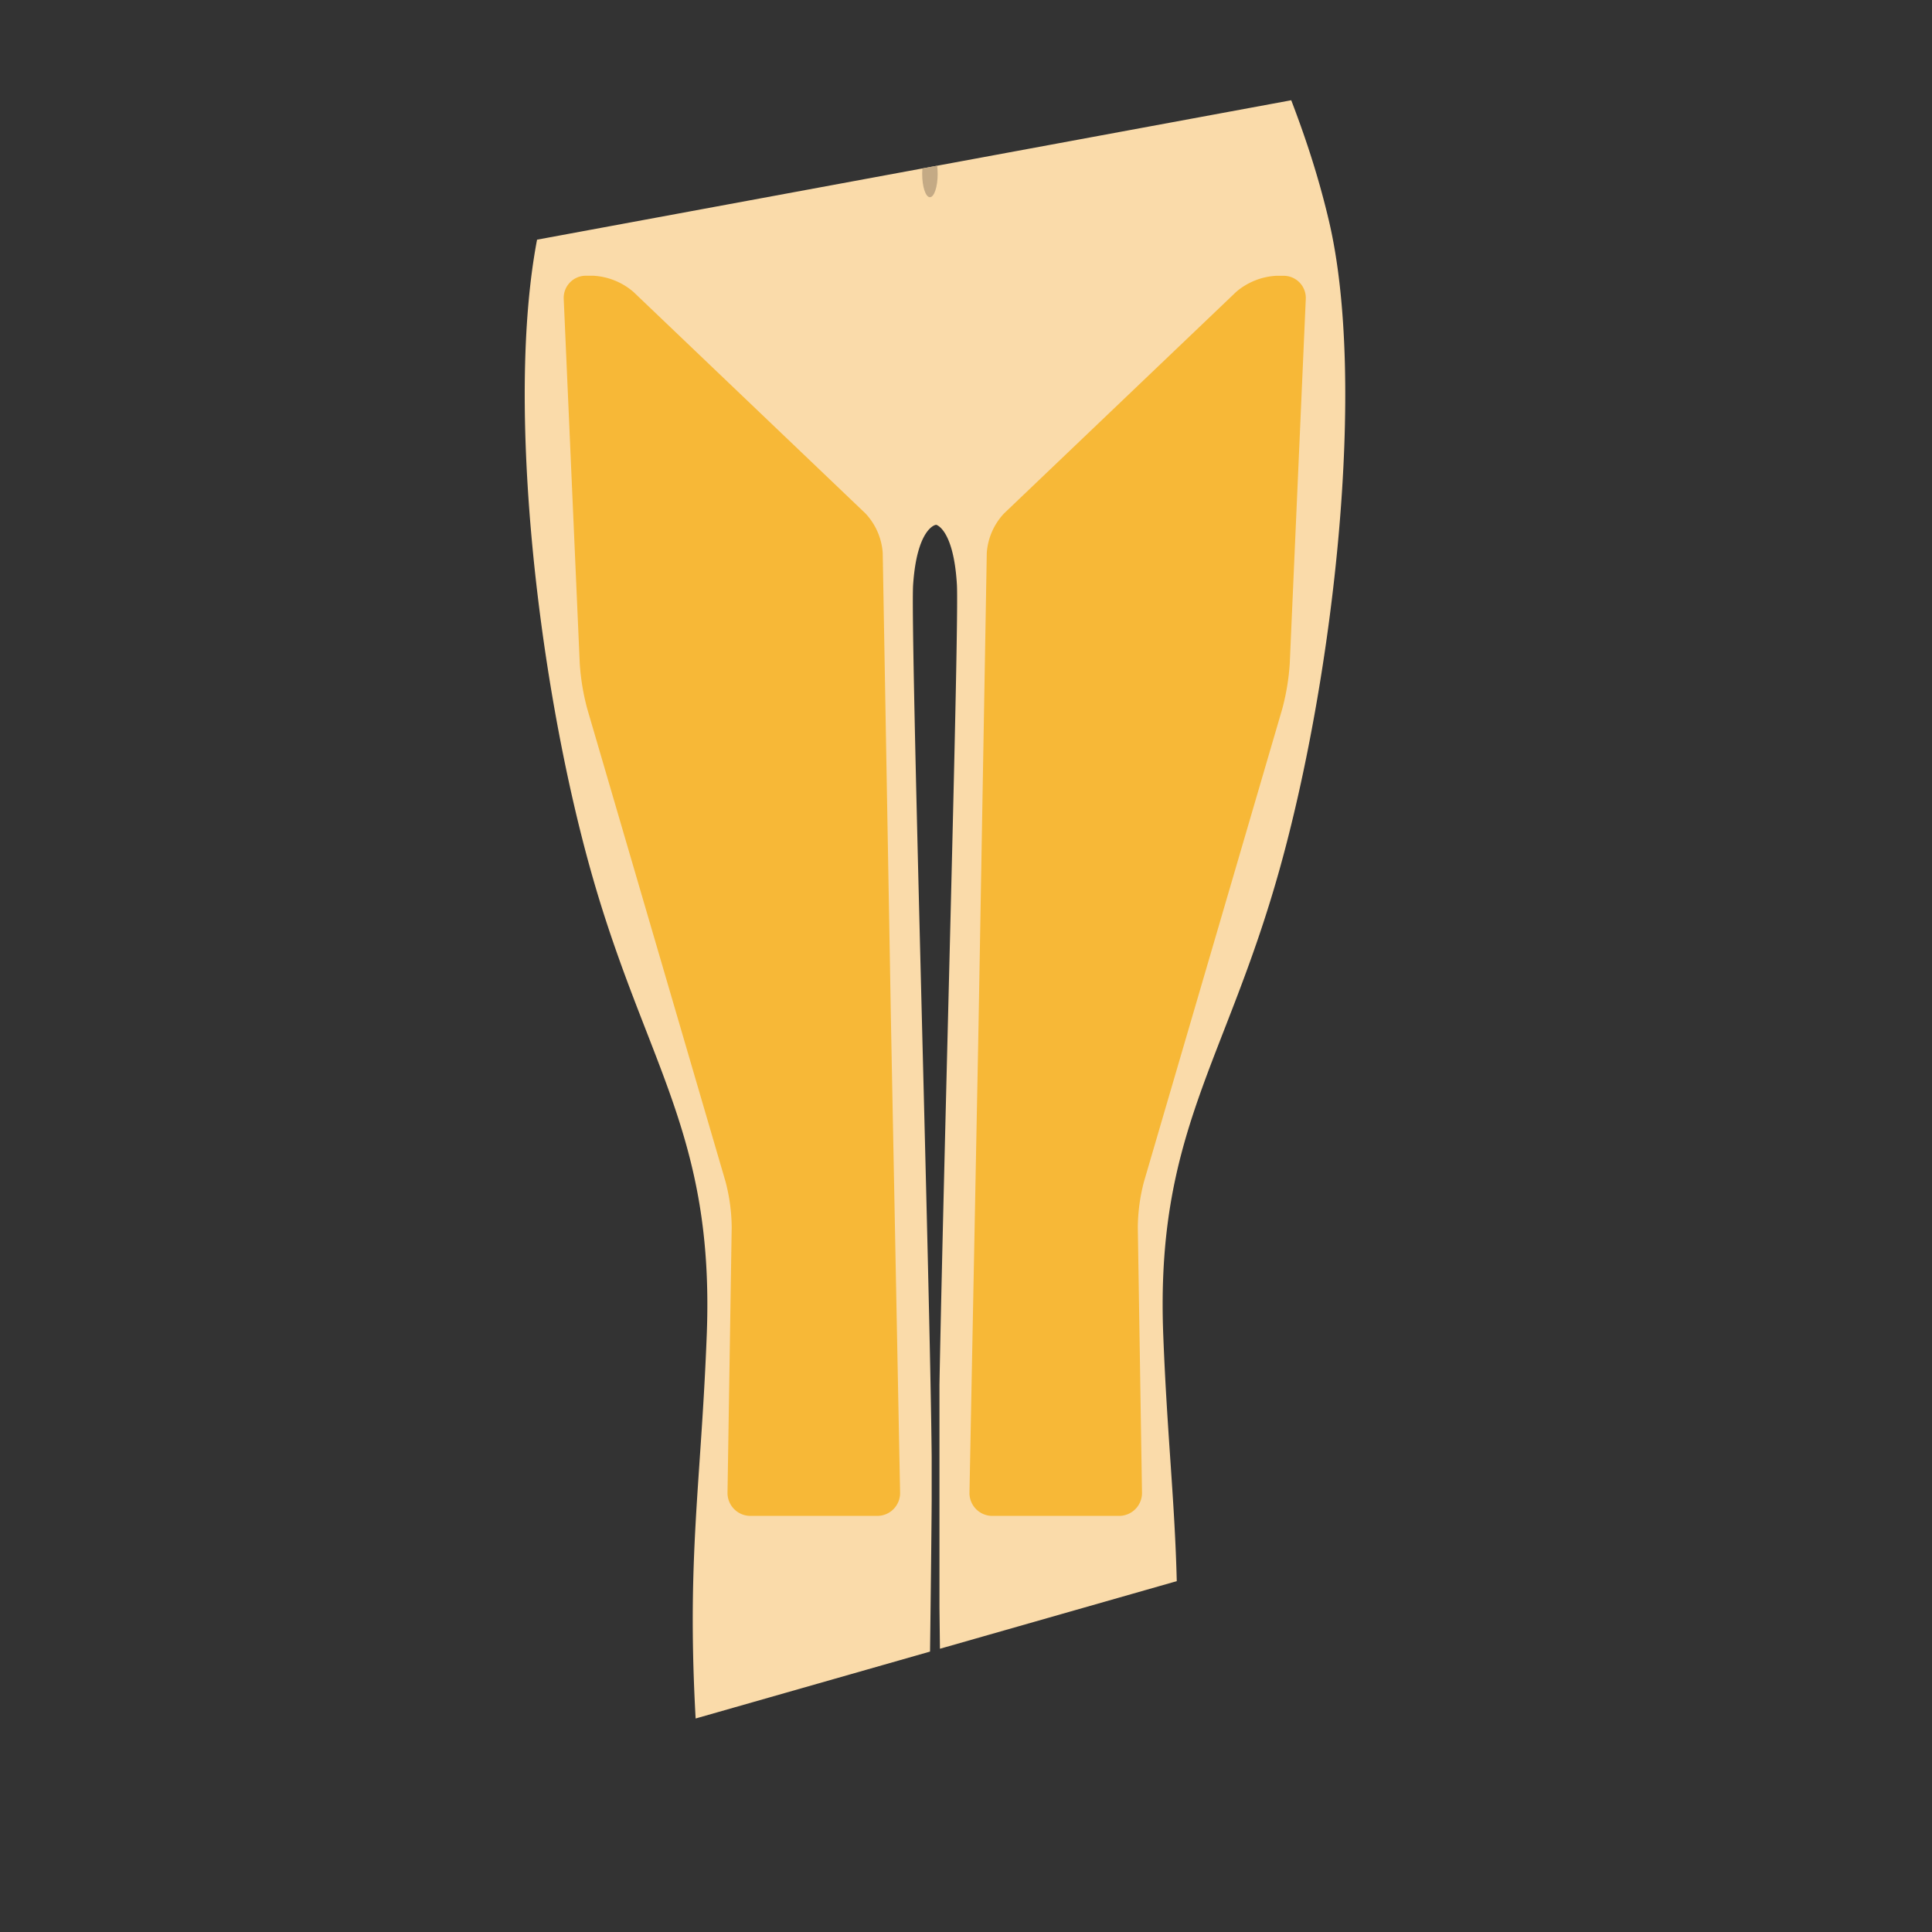
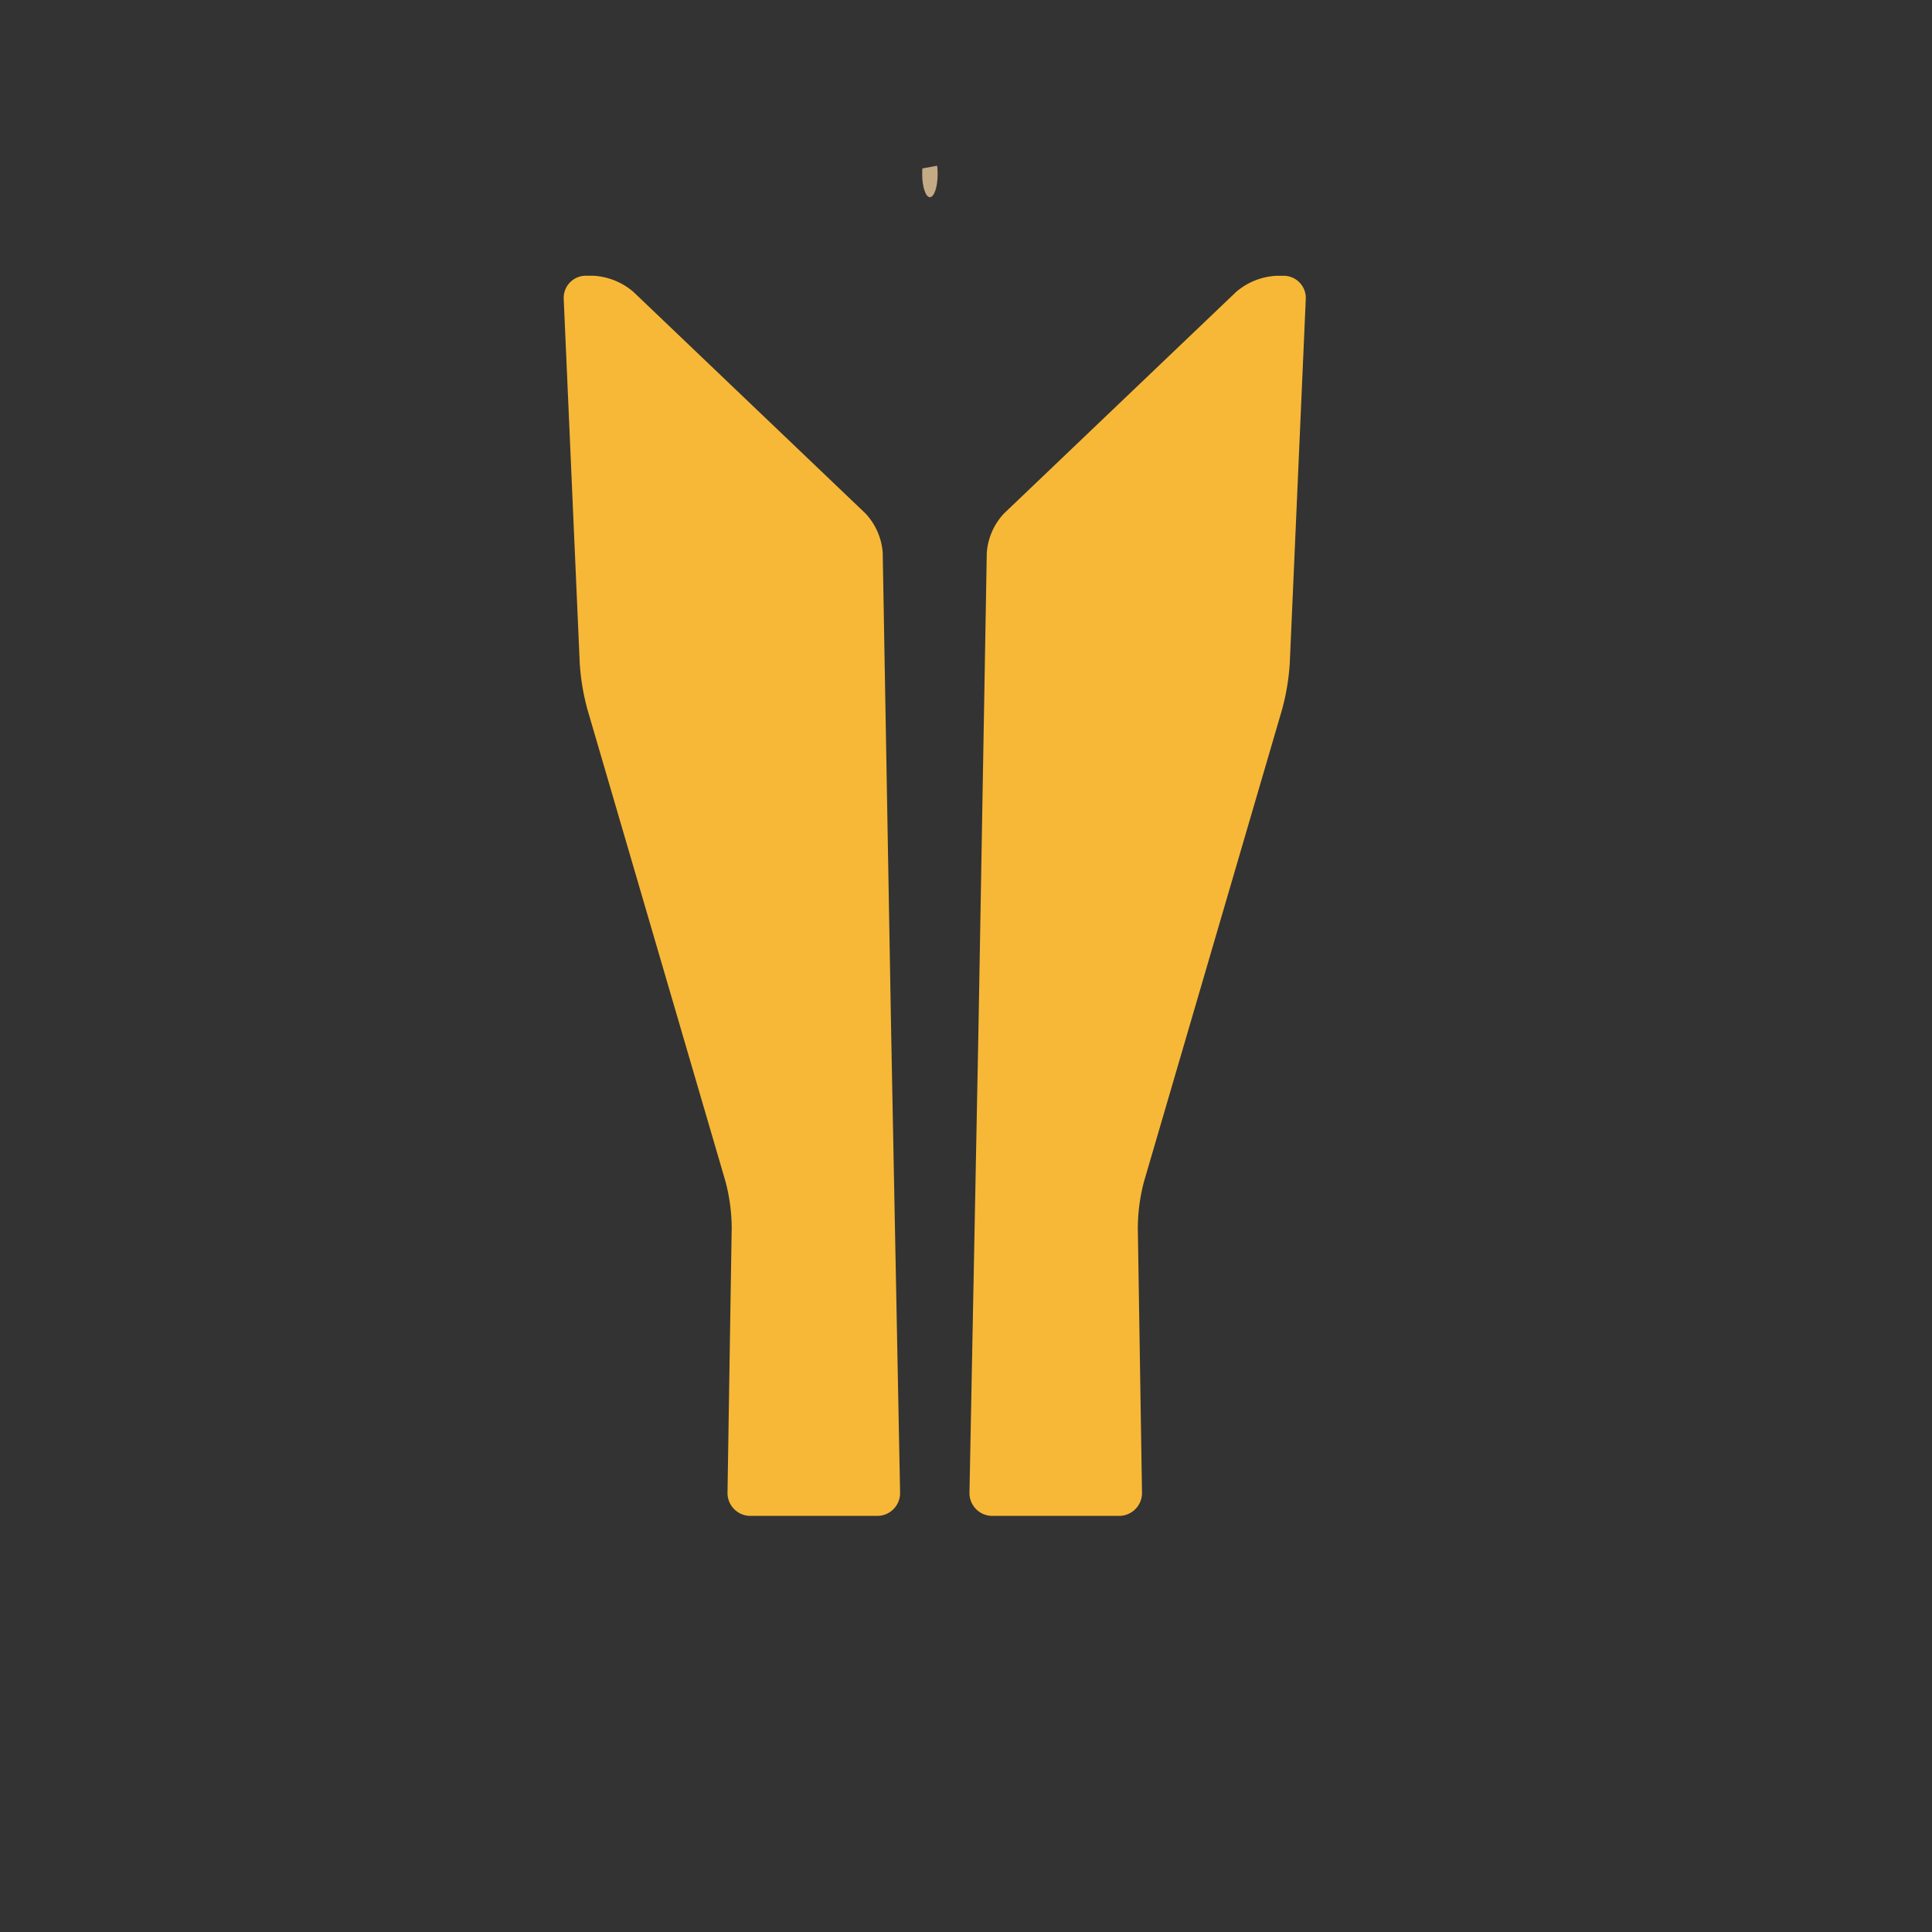
<svg xmlns="http://www.w3.org/2000/svg" id="illust_parts14" width="120" height="120" viewBox="0 0 120 120">
  <rect x="0" y="0" width="120" height="120" fill="#333333" stroke="none" />
  <defs>
    <clipPath id="clip-path">
      <path id="パス_34756" data-name="パス 34756" d="M-495.163-20723.32l74.423-13.758,7.053,41.635,9.082,43.369-83.374,23.8Z" transform="translate(504.338 20852.801)" fill="none" stroke="#707070" stroke-width="1" />
    </clipPath>
  </defs>
  <rect id="長方形_173818" data-name="長方形 173818" width="120" height="120" fill="none" />
  <g id="マスクグループ_8192" data-name="マスクグループ 8192" transform="translate(0 -110.124)" clip-path="url(#clip-path)">
    <g id="グループ_26498" data-name="グループ 26498" transform="translate(16.766)">
      <g id="グループ_16672" data-name="グループ 16672" transform="translate(0 0)">
        <path id="パス_14568" data-name="パス 14568" d="M19.7,86.8s-1.761-.1-7.229-15.128c-5-13.75-10.947-31.366-11.089-31.7-1.148-3.068-2.88-9.15,1.084-9.908s7.64,5.715,9.247,9.056c2.718,7.111,7.449,16.166,10.413,22.5C25.791,69.45,30.746,92.97,19.7,86.8" transform="translate(0 -15.532)" fill="#fadbaa" />
        <path id="パス_14569" data-name="パス 14569" d="M.54,32c1,3.922,8.384,4.509,12.124,4.551,2.485-.075,5.519-.259,9.284-.656,10.894-1.15,16.05-2.632,18.731-1.4,3.058,1.4,10.272,6.963,11.588,5.908.954-.765-.2-2.276-2.964-4.351,0,0,15.52.508,15.318-4.537s-12.166-5.561-17.505-5.543c-5.477.019-7.826,2.038-11.862,2.2-3.128.125-16.243-1.418-25.117-1.442C7.448,26.849-.582,27.59.54,32" transform="translate(-0.224 -13.441)" fill="#fadbaa" />
        <path id="パス_14570" data-name="パス 14570" d="M39.49,34.038A1.823,1.823,0,0,0,37.8,32.96L13.908,31.817a13.866,13.866,0,0,0-2.863.222l-4.869,1a1.728,1.728,0,0,0-1.333,1.736l.1,1.75a1.459,1.459,0,0,0,1.53,1.366l16.1-.881c.795-.043,2.092-.156,2.882-.251L38.3,35.218c.791-.095,1.328-.626,1.194-1.18" transform="translate(-2.506 -16.465)" fill="#f7b837" />
        <path id="パス_14571" data-name="パス 14571" d="M111.553,33.134C109,35.708,101.3,36.015,98.06,36.026c1.54,1.33,2.3,2.386,2.318,3.212a1.242,1.242,0,0,1-.46,1.006c-.387.324-1,.3-2-.092a45.687,45.687,0,0,1-6.051-3.359q.014-.253.03-.565l.2.119a47.109,47.109,0,0,0,6,3.34c.722.281,1.257.373,1.495.174.926-.777-.53-2.475-2.964-4.352,0,0,15.52.509,15.318-4.536-.07-1.744-1.545-2.946-3.665-3.773-4.015-1.565-10.346-1.781-13.84-1.769a20.953,20.953,0,0,0-2.327.134c0-.164,0-.334,0-.5a21.467,21.467,0,0,1,2.325-.132c3.478-.012,9.925.207,14.023,1.8,2.571,1,3.911,2.421,3.984,4.218a2.851,2.851,0,0,1-.9,2.179" transform="translate(-47.553 -12.905)" fill="#fff" />
-         <path id="パス_14572" data-name="パス 14572" d="M73.1,134.8c0-9.065,10.587-27.431,10.587-35.13s-7.219-5.294-15.4-8.663c-5.089-2.1-5.709-7.355-5.45-11.033a12.236,12.236,0,0,1-11.678.035c.252,3.676-.379,8.909-5.452,11-8.181,3.369-15.4.963-15.4,8.663s10.587,26.065,10.587,35.13c0,13.5-5.538,18.491-8.356,30.39-2.382,10.054-.306,28.321,3.062,40.352s7.7,16.362,7.219,28.874-1.925,16.362.481,36.574,5.775,36.574,4.331,45.237-6.737,12.512-8.181,17.806,4.331,7.7,8.181,6.256,3.914-11.992,6.256-15.881c2.877-4.776,2.683-7.967,2.311-11.95-.349-3.734.508-55.418.591-67.731v-2.72c-.1-10.8-1.335-51.5-1.152-54.177.24-3.5,1.39-3.706,1.39-3.706l.044-.008s1.079.262,1.285,3.713c.143,2.384-.808,35-1.084,49.7v13.836c.218,18.348.827,57.85.523,61.1-.372,3.983-.566,7.174,2.311,11.95,2.342,3.889,2.406,14.437,6.256,15.881s9.625-.962,8.181-6.256S67.8,324.892,66.36,316.23s1.925-25.024,4.331-45.237.962-24.062.481-36.574,3.849-16.843,7.218-28.874,5.444-30.3,3.062-40.352c-2.818-11.9-8.356-16.89-8.356-30.39" transform="translate(-15.687 -41.398)" fill="#fadbaa" />
-         <path id="パス_14573" data-name="パス 14573" d="M129.011,110.1s1.563-.782,4.169,15.636,4.17,29.186,4.952,32.313,2.866,7.818,4.951,19.284,2.084,17.2,4.169,19.544,9.5,8.5,9.5,10.064-1.159.881-5.329-1.725c0,0,5.162,15.693-.05,17s-9.316-10.757-10.9-16.214c-1.619-5.6-.26-8.6-1.3-12.769s-9.9-24.5-10.423-31.792-4.43-19.8-6.515-27.883-2.606-31.271,6.776-23.453" transform="translate(-62.621 -56.167)" fill="#fadbaa" />
        <path id="パス_14576" data-name="パス 14576" d="M48,339.382a1.424,1.424,0,0,0,1.424,1.447H57.3a1.418,1.418,0,0,0,1.419-1.447l-.536-27.643c-.015-.8-.04-2.1-.053-2.894L57.64,281.01a3.992,3.992,0,0,0-1.072-2.446L42.151,264.8a4.177,4.177,0,0,0-2.494-1H39.21a1.376,1.376,0,0,0-1.383,1.446l.995,22.634a14.393,14.393,0,0,0,.47,2.834l8.585,29.352a11.51,11.51,0,0,1,.383,2.836Z" transform="translate(-19.579 -136.55)" fill="#f7b837" />
        <path id="パス_14578" data-name="パス 14578" d="M150.279,240.8a1.656,1.656,0,0,0,1.7,1.178,1.3,1.3,0,0,0,.962-1.617l-6.068-29.349c-.161-.78-.433-2.054-.6-2.831L145,202.4a1.56,1.56,0,0,0-1.74-1.187l-2.907.461a1.455,1.455,0,0,0-1.206,1.656l.7,4.51a22.066,22.066,0,0,0,.669,2.806Z" transform="translate(-72.013 -104.144)" fill="#f7b837" />
        <path id="パス_14579" data-name="パス 14579" d="M47.236,137.978a2.261,2.261,0,0,0,1.96,1.353H79.208A2.4,2.4,0,0,0,81.232,138l.385-.888a7.4,7.4,0,0,0,.508-2.773l-1.106-23.152a1.589,1.589,0,0,0-1.516-1.485L48.5,108.873a1.669,1.669,0,0,0-1.653,1.394l-2.577,17.916a6.652,6.652,0,0,0,.307,2.785Z" transform="translate(-22.894 -56.355)" fill="#f7b837" />
        <path id="パス_14580" data-name="パス 14580" d="M135.577,153.08a1.417,1.417,0,0,0,1.175-1.651l-6.576-36.662a2.752,2.752,0,0,0-1.621-1.9l-2.548-.9c-.751-.264-1.267.164-1.147.95l6.029,39.441a1.442,1.442,0,0,0,1.648,1.2Z" transform="translate(-64.621 -57.916)" fill="#f7b837" />
-         <path id="パス_14581" data-name="パス 14581" d="M62.749,573.63a2.471,2.471,0,0,0-2.054,1.314L56.926,583.1c-.334.723-.906,1.892-1.273,2.6l-1.6,3.078a4.543,4.543,0,0,0-.335,2.694l.069.292a2.368,2.368,0,0,0,1.758,1.651l2.057.349a1.845,1.845,0,0,0,1.944-1.11l1.943-5.08c.285-.743.731-1.967.992-2.718L65.914,575a.966.966,0,0,0-.972-1.367Z" transform="translate(-27.768 -296.921)" fill="#f7b837" />
        <path id="パス_14583" data-name="パス 14583" d="M100.79,339.382a1.424,1.424,0,0,1-1.424,1.447H91.493a1.418,1.418,0,0,1-1.419-1.447l.536-27.643c.015-.8.04-2.1.053-2.894l.486-27.835a3.992,3.992,0,0,1,1.072-2.446l14.417-13.76a4.177,4.177,0,0,1,2.494-1h.447a1.376,1.376,0,0,1,1.383,1.446l-.995,22.634a14.394,14.394,0,0,1-.47,2.834l-8.585,29.352a11.511,11.511,0,0,0-.383,2.836Z" transform="translate(-46.624 -136.55)" fill="#f7b837" />
        <path id="パス_14584" data-name="パス 14584" d="M95.21,573.63a2.471,2.471,0,0,1,2.054,1.314l3.769,8.161c.334.723.906,1.892,1.273,2.6l1.6,3.078a4.543,4.543,0,0,1,.335,2.694l-.069.292a2.368,2.368,0,0,1-1.758,1.651l-2.057.349a1.844,1.844,0,0,1-1.944-1.11l-1.943-5.08c-.285-.743-.731-1.967-.992-2.718L92.046,575a.966.966,0,0,1,.972-1.367Z" transform="translate(-47.605 -296.921)" fill="#f7b837" />
        <path id="パス_14585" data-name="パス 14585" d="M59.911,138.727c.552,4.945-3.753,9.252-8.991,9.837s-9.313-2.474-9.866-7.419,3.184-11.486,8.422-12.071,9.883,4.709,10.435,9.653" transform="translate(-21.222 -66.788)" fill="#f7b837" />
        <path id="パス_14586" data-name="パス 14586" d="M48.961,151.495c-.164,0-.329,0-.494-.011a7.8,7.8,0,0,1-6.875-4.108,10.361,10.361,0,0,1-.086-9.447A16.47,16.47,0,0,1,44.22,133.7a.482.482,0,1,1,.7.659c-.059.063-5.862,6.382-2.486,12.557,2.914,5.327,9.732,3.386,11.264,2.62a.482.482,0,0,1,.432.863,12.755,12.755,0,0,1-5.172,1.1" transform="translate(-20.918 -69.125)" fill="#fadbaa" />
-         <path id="パス_14587" data-name="パス 14587" d="M107.6,59.6a6.679,6.679,0,0,0-1.02-1.016c-1.8,3.188-5.186,7.813-5.6,8.518a4.868,4.868,0,0,0,.95,4.059,6.8,6.8,0,0,0,7.71,2.876c-6.879-5.032,1.619-9.942-2.041-14.438" transform="translate(-52.209 -30.327)" fill="#c4aa85" />
+         <path id="パス_14587" data-name="パス 14587" d="M107.6,59.6a6.679,6.679,0,0,0-1.02-1.016c-1.8,3.188-5.186,7.813-5.6,8.518a4.868,4.868,0,0,0,.95,4.059,6.8,6.8,0,0,0,7.71,2.876" transform="translate(-52.209 -30.327)" fill="#c4aa85" />
        <path id="パス_14588" data-name="パス 14588" d="M84.565,24.162c0,10.218-6.533,18.5-14.593,18.5s-14.593-8.284-14.593-18.5,6.533-18.5,14.593-18.5,14.593,8.283,14.593,18.5" transform="translate(-28.665 -2.93)" fill="#fadbaa" />
-         <path id="パス_14589" data-name="パス 14589" d="M58.279,47.467c0,2.329-.917,4.455-2.792,4.455s-3.2-1.938-3.779-4.544c-.505-2.273.538-4.222,2.412-4.222a4.581,4.581,0,0,1,4.159,4.31" transform="translate(-26.699 -22.339)" fill="#fadbaa" />
        <path id="パス_14590" data-name="パス 14590" d="M105.452,47.467c0,2.329.917,4.455,2.792,4.455s3.2-1.938,3.779-4.544c.505-2.273-.538-4.222-2.412-4.222a4.581,4.581,0,0,0-4.159,4.31" transform="translate(-54.584 -22.339)" fill="#fadbaa" />
        <path id="パス_14591" data-name="パス 14591" d="M89.6,138.727c-.552,4.945,3.753,9.252,8.991,9.837s9.313-2.474,9.866-7.419-3.184-11.486-8.422-12.071-9.883,4.709-10.435,9.653" transform="translate(-46.354 -66.788)" fill="#f7b837" />
        <path id="パス_14592" data-name="パス 14592" d="M105.885,151.5a12.755,12.755,0,0,1-5.172-1.1.482.482,0,0,1,.432-.863c1.532.766,8.35,2.707,11.264-2.62,3.377-6.175-2.427-12.494-2.486-12.557a.482.482,0,0,1,.7-.66,16.489,16.489,0,0,1,2.714,4.232,10.36,10.36,0,0,1-.085,9.447,7.8,7.8,0,0,1-6.875,4.108c-.166.007-.331.011-.494.011" transform="translate(-51.993 -69.125)" fill="#fadbaa" />
        <path id="パス_14593" data-name="パス 14593" d="M84.946,249.143c0,.8-.216,1.444-.481,1.444s-.481-.646-.481-1.444.215-1.444.481-1.444.481.646.481,1.444" transform="translate(-43.472 -128.214)" fill="#c4aa85" />
-         <path id="パス_14594" data-name="パス 14594" d="M14.084,49.378a2.283,2.283,0,0,0-2.022-1.27l-3.669.146a.992.992,0,0,0-.946,1.415L23.083,92.144c.275.747.589.713.7-.075l1.933-14.016a6.107,6.107,0,0,0-.379-2.761Z" transform="translate(-3.812 -24.901)" fill="#f7b837" />
        <path id="パス_14595" data-name="パス 14595" d="M85.206,79.11a11.786,11.786,0,0,1-11.761,0c.026.21.042.405.052.566a12.155,12.155,0,0,0,11.657,0c.009-.161.026-.356.052-.565" transform="translate(-38.016 -40.949)" fill="#d9c8b0" />
        <path id="パス_14599" data-name="パス 14599" d="M55.342,23.254s3.134-8.246,7.586-11.214c0,0,5.772,8.411,12.534,10.225,0,0-3.464-2.8-3.958-4.453,0,0,6.267,3.958,12.039,4.783a24.753,24.753,0,0,0,.165-12.7C81.978,3.763,75.132,0,68.535,0s-12.7,5.277-13.853,9.9.66,13.358.66,13.358" transform="translate(-28.105 -0.001)" fill="#c4aa85" />
      </g>
    </g>
  </g>
</svg>